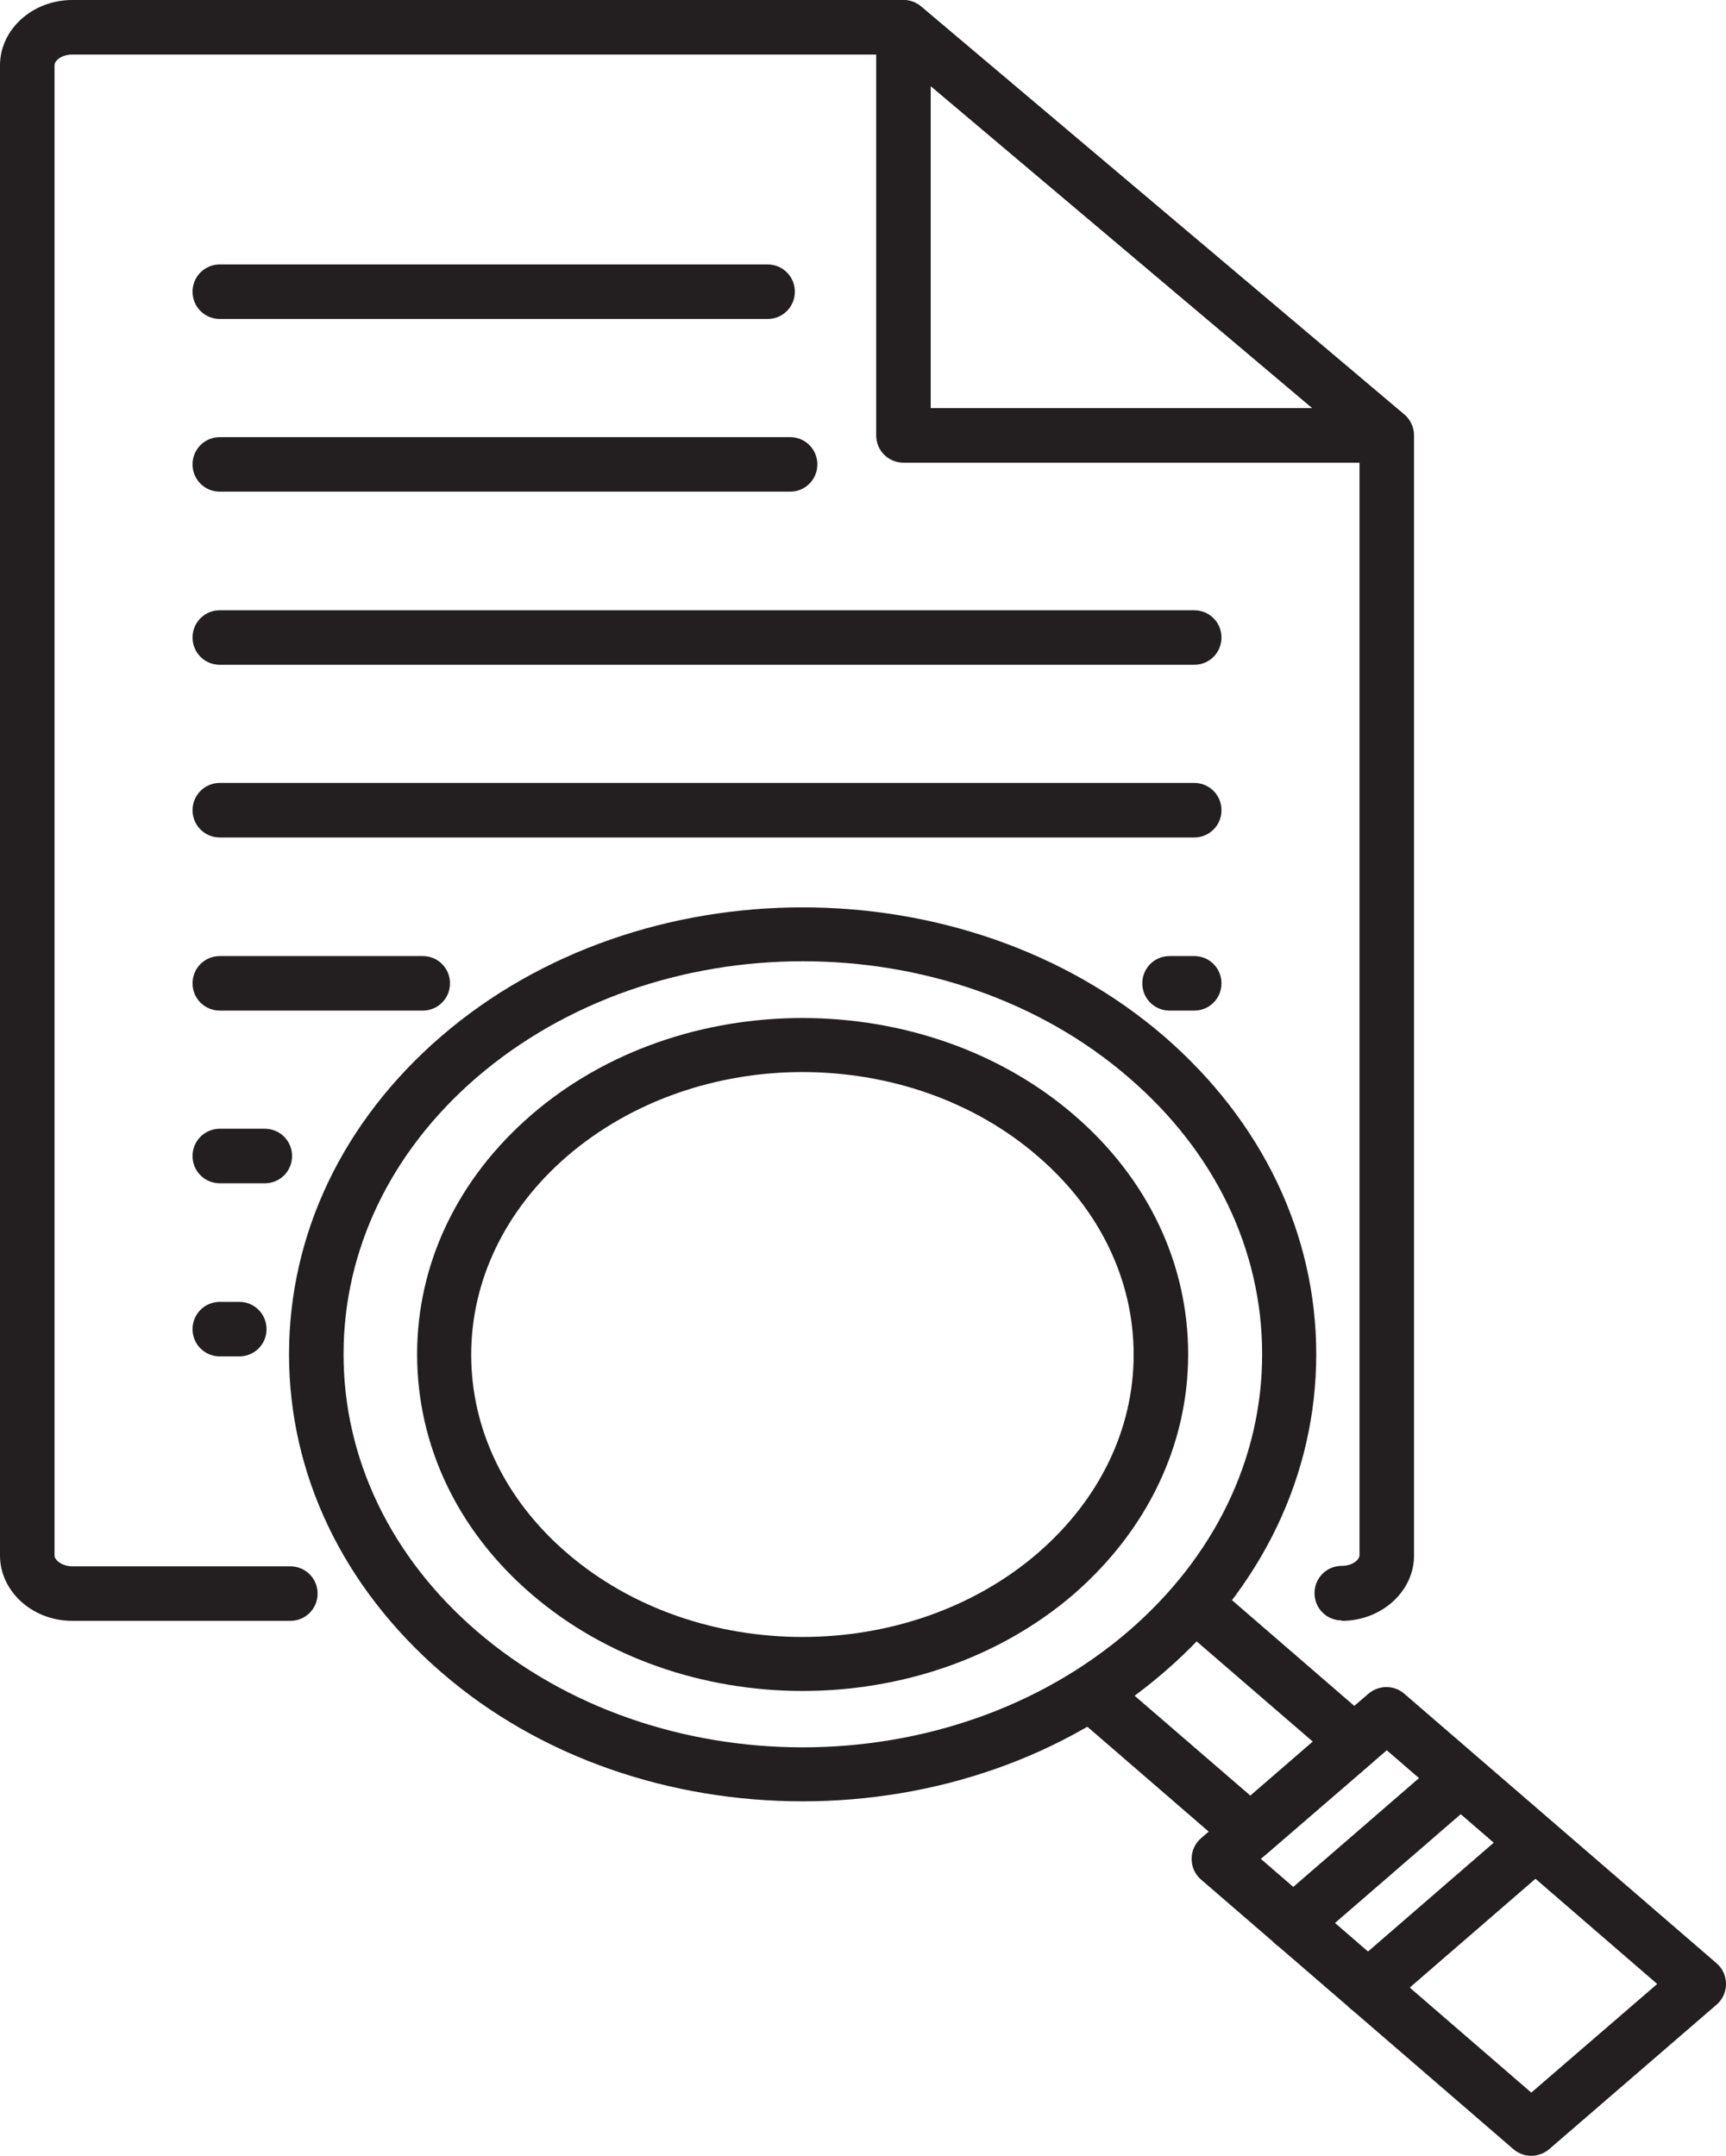
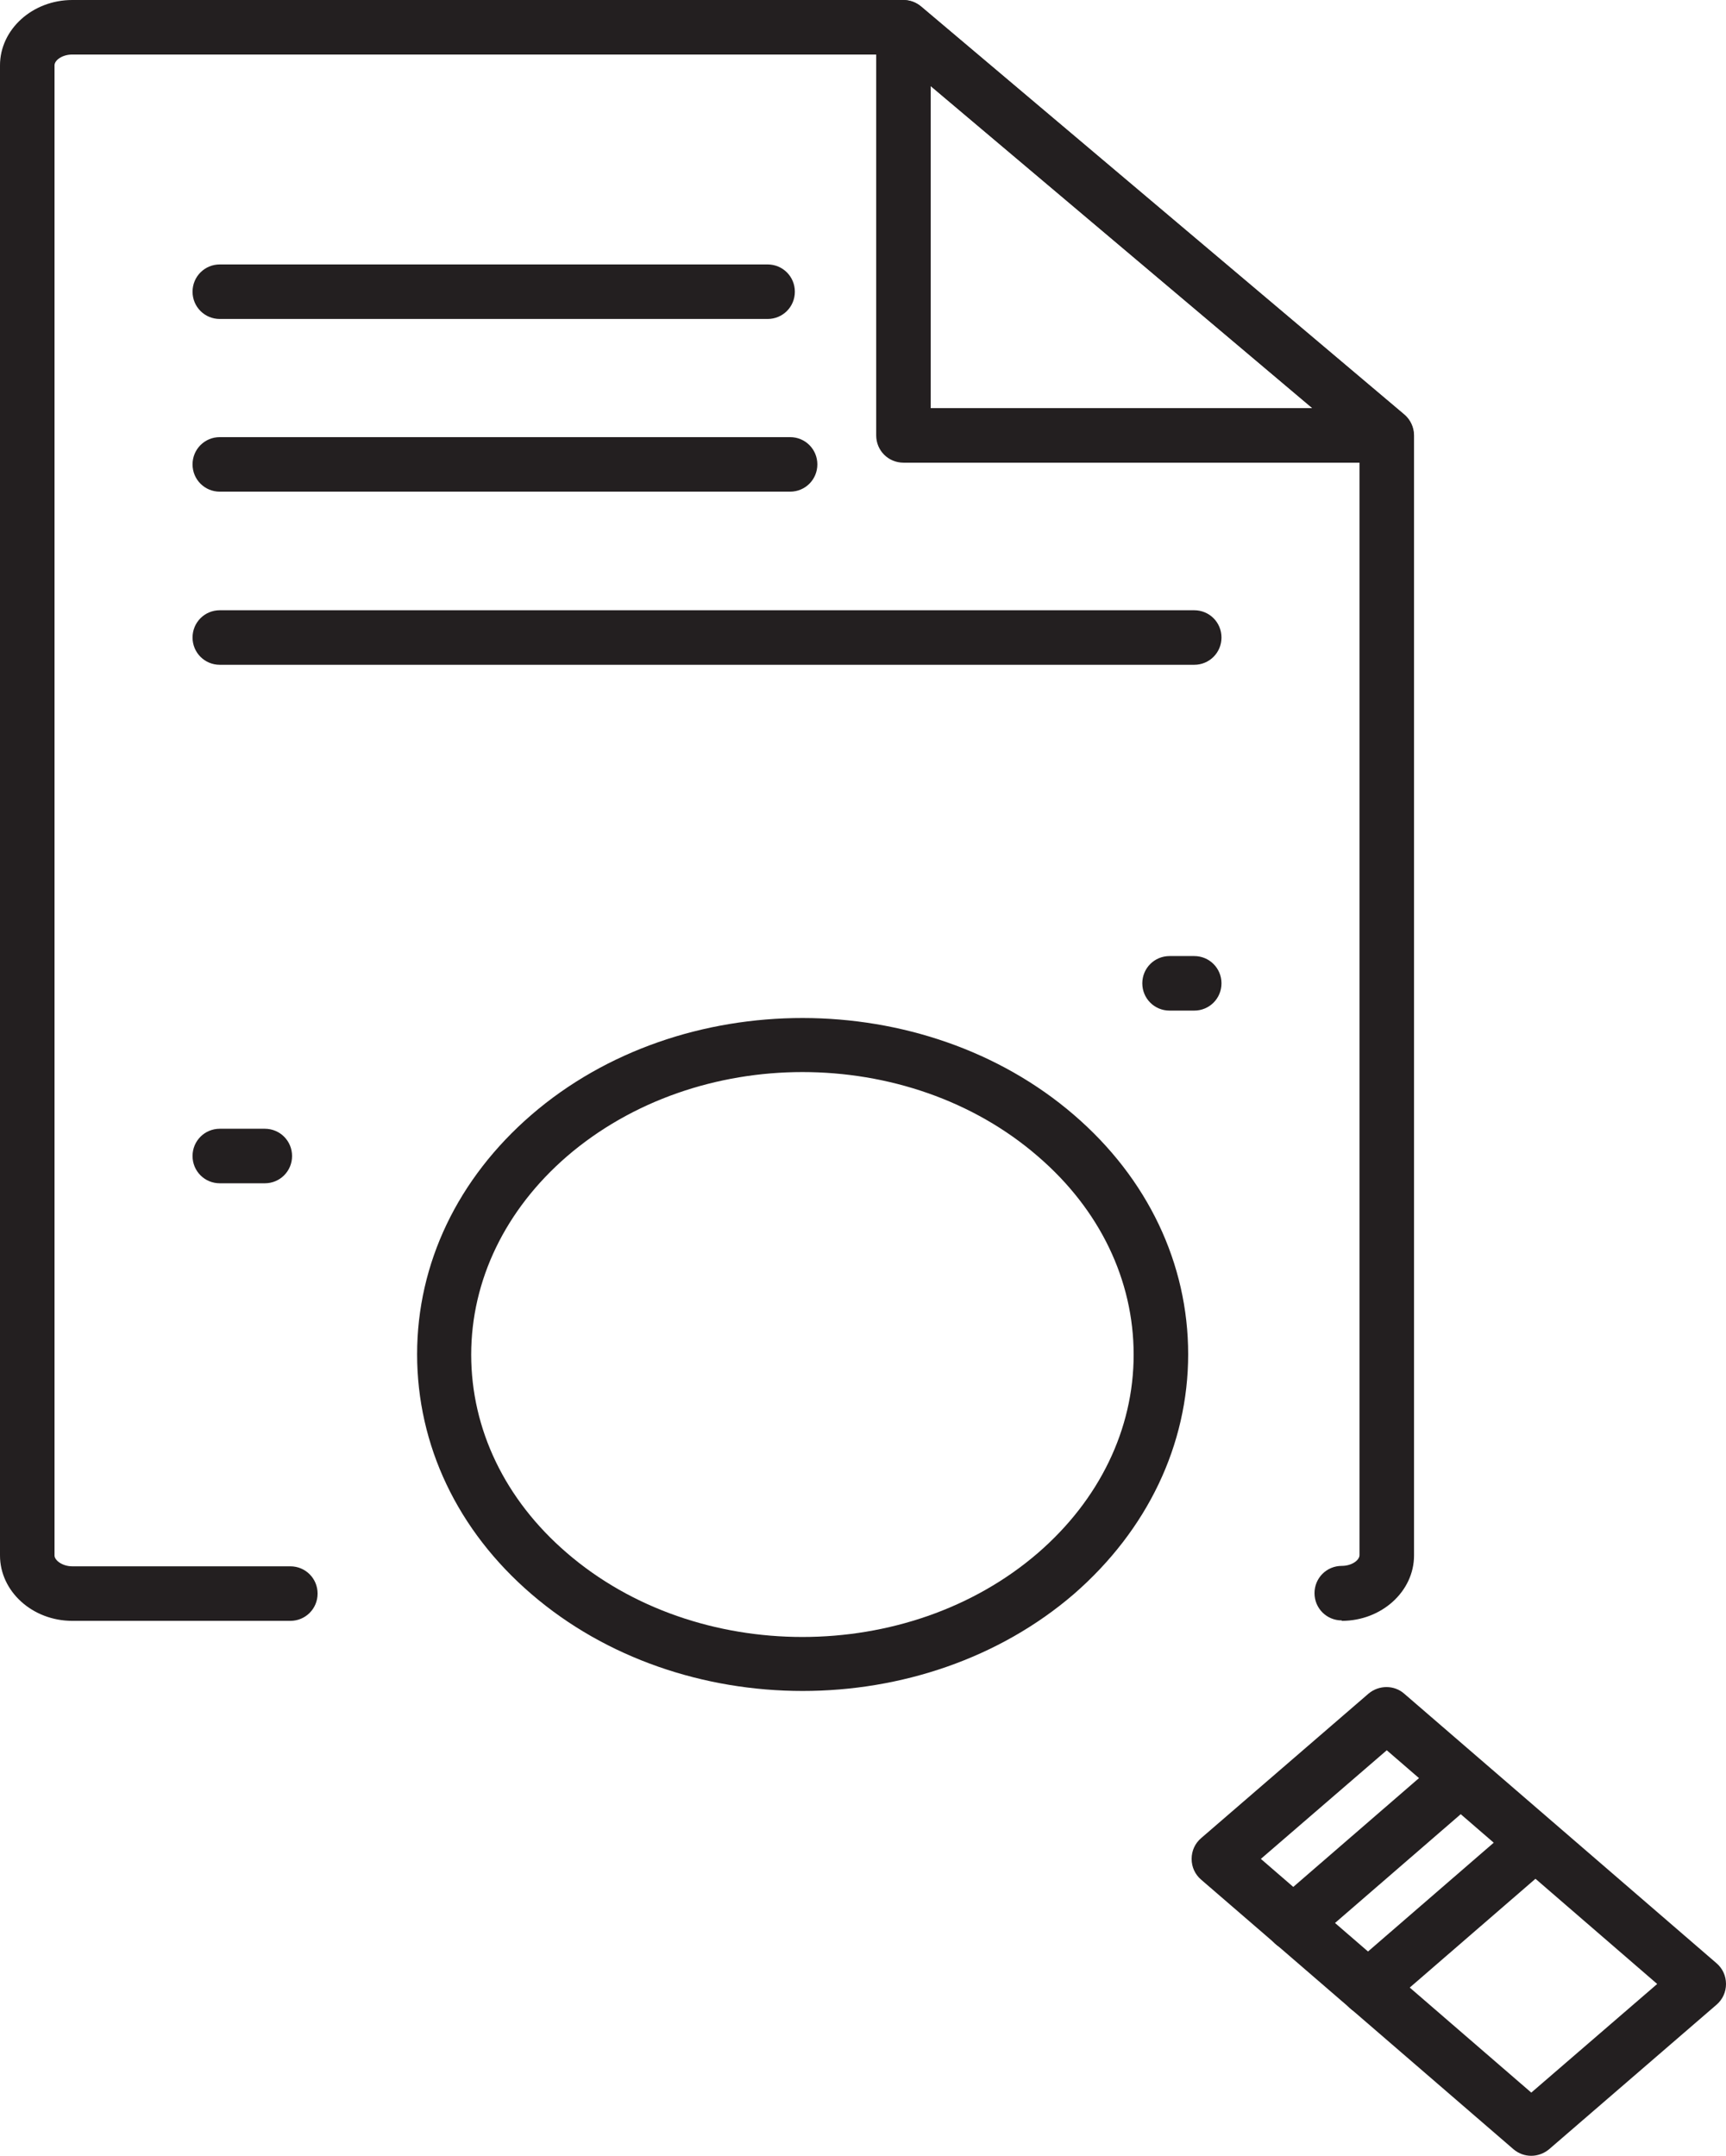
<svg xmlns="http://www.w3.org/2000/svg" id="_レイヤー_1" data-name="レイヤー 1" viewBox="0 0 39.89 49.81">
  <defs>
    <style>      .cls-1 {        fill: #231f20;      }    </style>
  </defs>
-   <path class="cls-1" d="M18.55,41.62c-3.03,0-6.06-.99-8.36-2.99-2.26-1.96-3.51-4.56-3.51-7.34s1.25-5.39,3.51-7.34c4.61-3.98,12.11-3.98,16.72,0,2.26,1.96,3.51,4.56,3.51,7.34s-1.25,5.39-3.51,7.34c-2.3,1.99-5.33,2.99-8.36,2.99Zm0-19.41c-2.73,0-5.46,.9-7.54,2.69-1.98,1.71-3.07,3.98-3.07,6.39s1.09,4.68,3.07,6.39c4.16,3.59,10.92,3.59,15.08,0,1.98-1.71,3.08-3.98,3.08-6.39s-1.09-4.68-3.08-6.39h0c-2.08-1.8-4.81-2.69-7.54-2.69Z" />
  <path class="cls-1" d="M18.55,39.07c-2.27,0-4.54-.75-6.27-2.24-1.71-1.47-2.64-3.44-2.64-5.54s.94-4.06,2.64-5.53c3.46-2.99,9.08-2.98,12.54,0,1.71,1.47,2.64,3.44,2.64,5.53s-.94,4.06-2.64,5.54c-1.73,1.49-4,2.24-6.27,2.24Zm0-14.3c-1.97,0-3.94,.65-5.45,1.95-1.42,1.23-2.21,2.86-2.21,4.58s.78,3.35,2.21,4.58c3,2.59,7.89,2.59,10.89,0,1.42-1.23,2.21-2.86,2.21-4.58s-.78-3.35-2.21-4.58c-1.5-1.3-3.47-1.95-5.45-1.95Z" />
-   <path class="cls-1" d="M28.9,42.95c-.15,0-.29-.05-.41-.15l-3.61-3.12c-.26-.23-.29-.62-.07-.89s.62-.29,.89-.06l3.2,2.76,1.44-1.25-3.06-2.64c-.26-.23-.29-.62-.07-.89s.62-.29,.89-.06l3.61,3.12c.14,.12,.22,.29,.22,.48s-.08,.36-.22,.48l-2.41,2.08c-.12,.1-.27,.15-.41,.15Z" />
  <path class="cls-1" d="M35.39,49.81c-.15,0-.29-.05-.41-.15l-7.22-6.23c-.14-.12-.22-.29-.22-.48s.08-.36,.22-.48l3.87-3.34c.24-.2,.59-.2,.82,0l7.22,6.23c.14,.12,.22,.29,.22,.48s-.08,.36-.22,.48l-3.87,3.34c-.12,.1-.27,.15-.41,.15Zm-6.25-6.86l6.25,5.4,2.91-2.51-6.25-5.4-2.91,2.51Z" />
  <path class="cls-1" d="M31.62,46.56c-.18,0-.35-.07-.48-.22-.23-.26-.2-.66,.06-.89l3.71-3.21c.26-.23,.66-.2,.89,.06,.23,.26,.2,.66-.06,.89l-3.71,3.21c-.12,.1-.27,.15-.41,.15Z" />
  <path class="cls-1" d="M29.89,45.07c-.18,0-.35-.07-.48-.22-.23-.26-.2-.66,.06-.89l3.71-3.21c.26-.23,.66-.2,.89,.06,.23,.26,.2,.66-.06,.89l-3.71,3.21c-.12,.1-.27,.15-.41,.15Z" />
  <path class="cls-1" d="M32.05,10.69h-11.17c-.35,0-.63-.28-.63-.63V.63c0-.24,.14-.47,.36-.57,.22-.1,.48-.07,.67,.09l11.17,9.43c.2,.17,.28,.45,.18,.7-.09,.25-.33,.41-.59,.41Zm-10.54-1.26h8.82L21.51,1.99v7.44Z" />
  <path class="cls-1" d="M31.01,37.44c-.35,0-.63-.28-.63-.63s.28-.63,.63-.63c.23,0,.41-.13,.41-.25V10.35L20.65,1.26H1.67c-.23,0-.41,.13-.41,.25V35.94c0,.11,.18,.25,.41,.25H6.71c.35,0,.63,.28,.63,.63s-.28,.63-.63,.63H1.67c-.92,0-1.67-.68-1.67-1.51V1.51C0,.68,.75,0,1.67,0H20.88c.15,0,.29,.05,.41,.15l11.17,9.43c.14,.12,.22,.3,.22,.48v25.88c0,.83-.75,1.51-1.67,1.51Z" />
  <g>
-     <path class="cls-1" d="M5.53,31.34h-.45c-.35,0-.63-.28-.63-.63s.28-.63,.63-.63h.45c.35,0,.63,.28,.63,.63s-.28,.63-.63,.63Z" />
    <path class="cls-1" d="M6.12,27.34h-1.04c-.35,0-.63-.28-.63-.63s.28-.63,.63-.63h1.04c.35,0,.63,.28,.63,.63s-.28,.63-.63,.63Z" />
-     <path class="cls-1" d="M9.77,23.35H5.08c-.35,0-.63-.28-.63-.63s.28-.63,.63-.63h4.69c.35,0,.63,.28,.63,.63s-.28,.63-.63,.63Z" />
    <path class="cls-1" d="M27.6,23.35h-.57c-.35,0-.63-.28-.63-.63s.28-.63,.63-.63h.57c.35,0,.63,.28,.63,.63s-.28,.63-.63,.63Z" />
-     <path class="cls-1" d="M27.6,19.35H5.08c-.35,0-.63-.28-.63-.63s.28-.63,.63-.63H27.6c.35,0,.63,.28,.63,.63s-.28,.63-.63,.63Z" />
    <path class="cls-1" d="M27.6,15.36H5.08c-.35,0-.63-.28-.63-.63s.28-.63,.63-.63H27.6c.35,0,.63,.28,.63,.63s-.28,.63-.63,.63Z" />
    <path class="cls-1" d="M18.27,11.36H5.08c-.35,0-.63-.28-.63-.63s.28-.63,.63-.63h13.18c.35,0,.63,.28,.63,.63s-.28,.63-.63,.63Z" />
    <path class="cls-1" d="M17.74,7.37H5.08c-.35,0-.63-.28-.63-.63s.28-.63,.63-.63h12.66c.35,0,.63,.28,.63,.63s-.28,.63-.63,.63Z" />
  </g>
</svg>